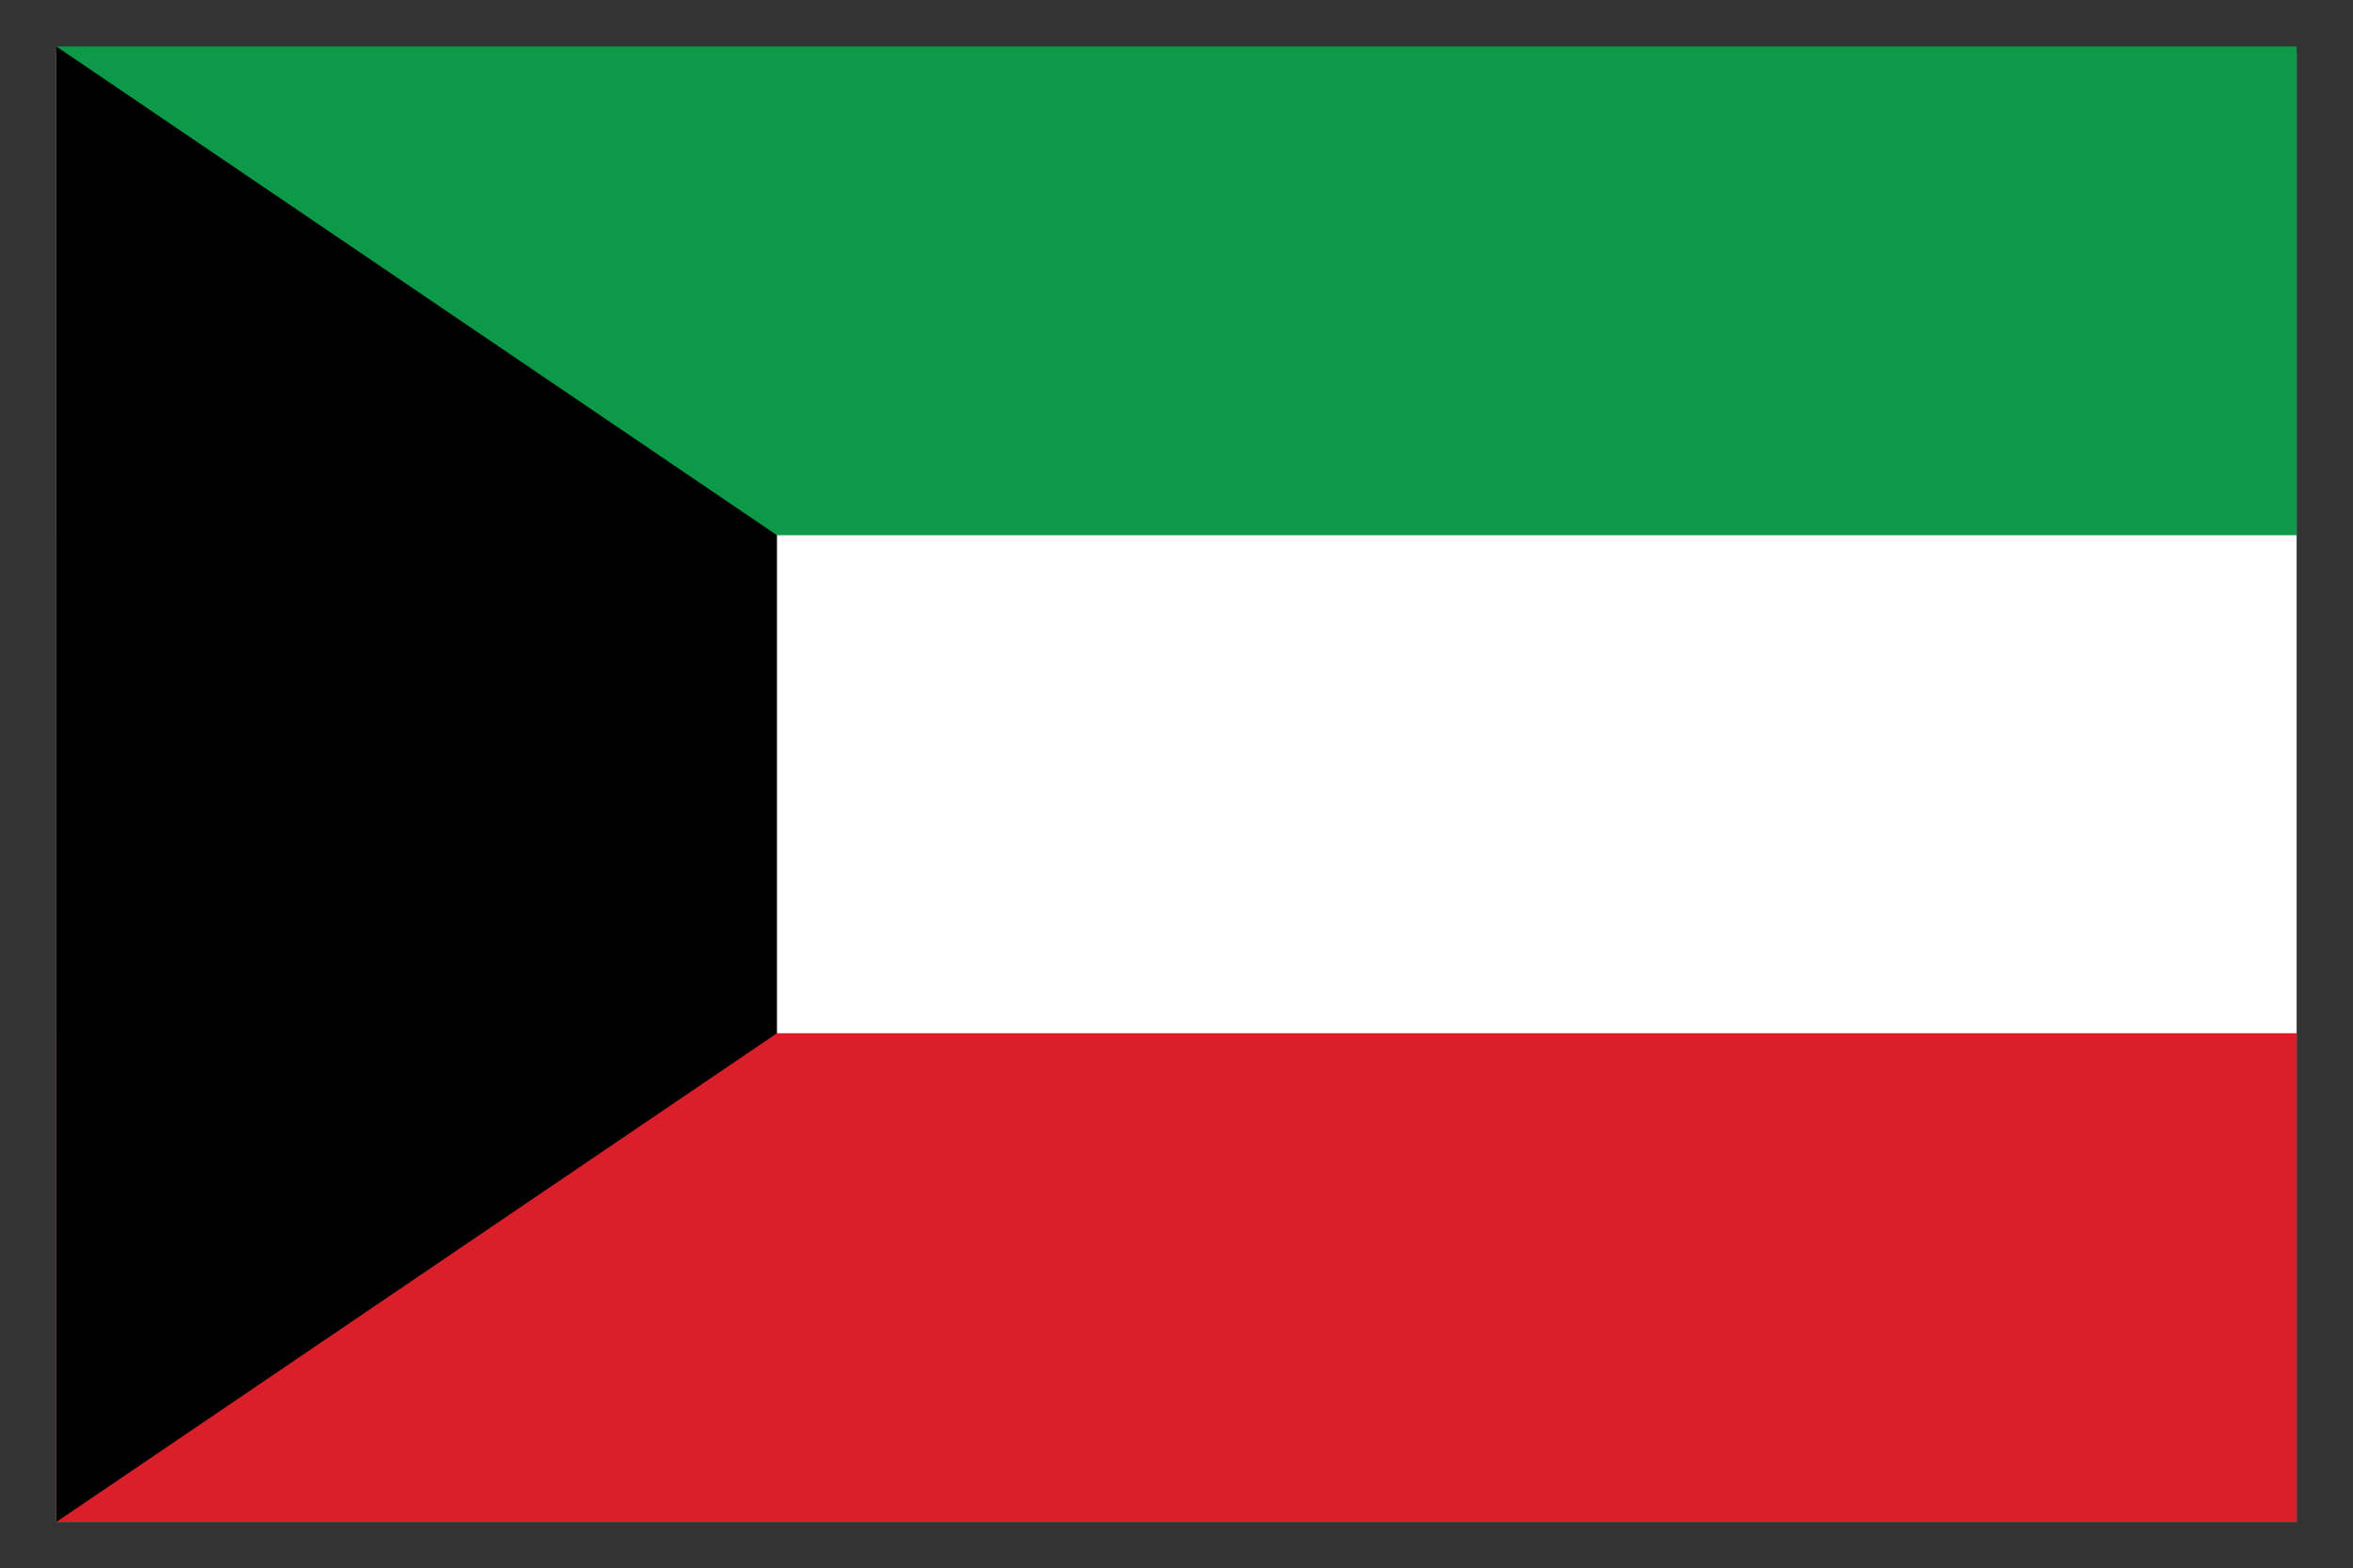
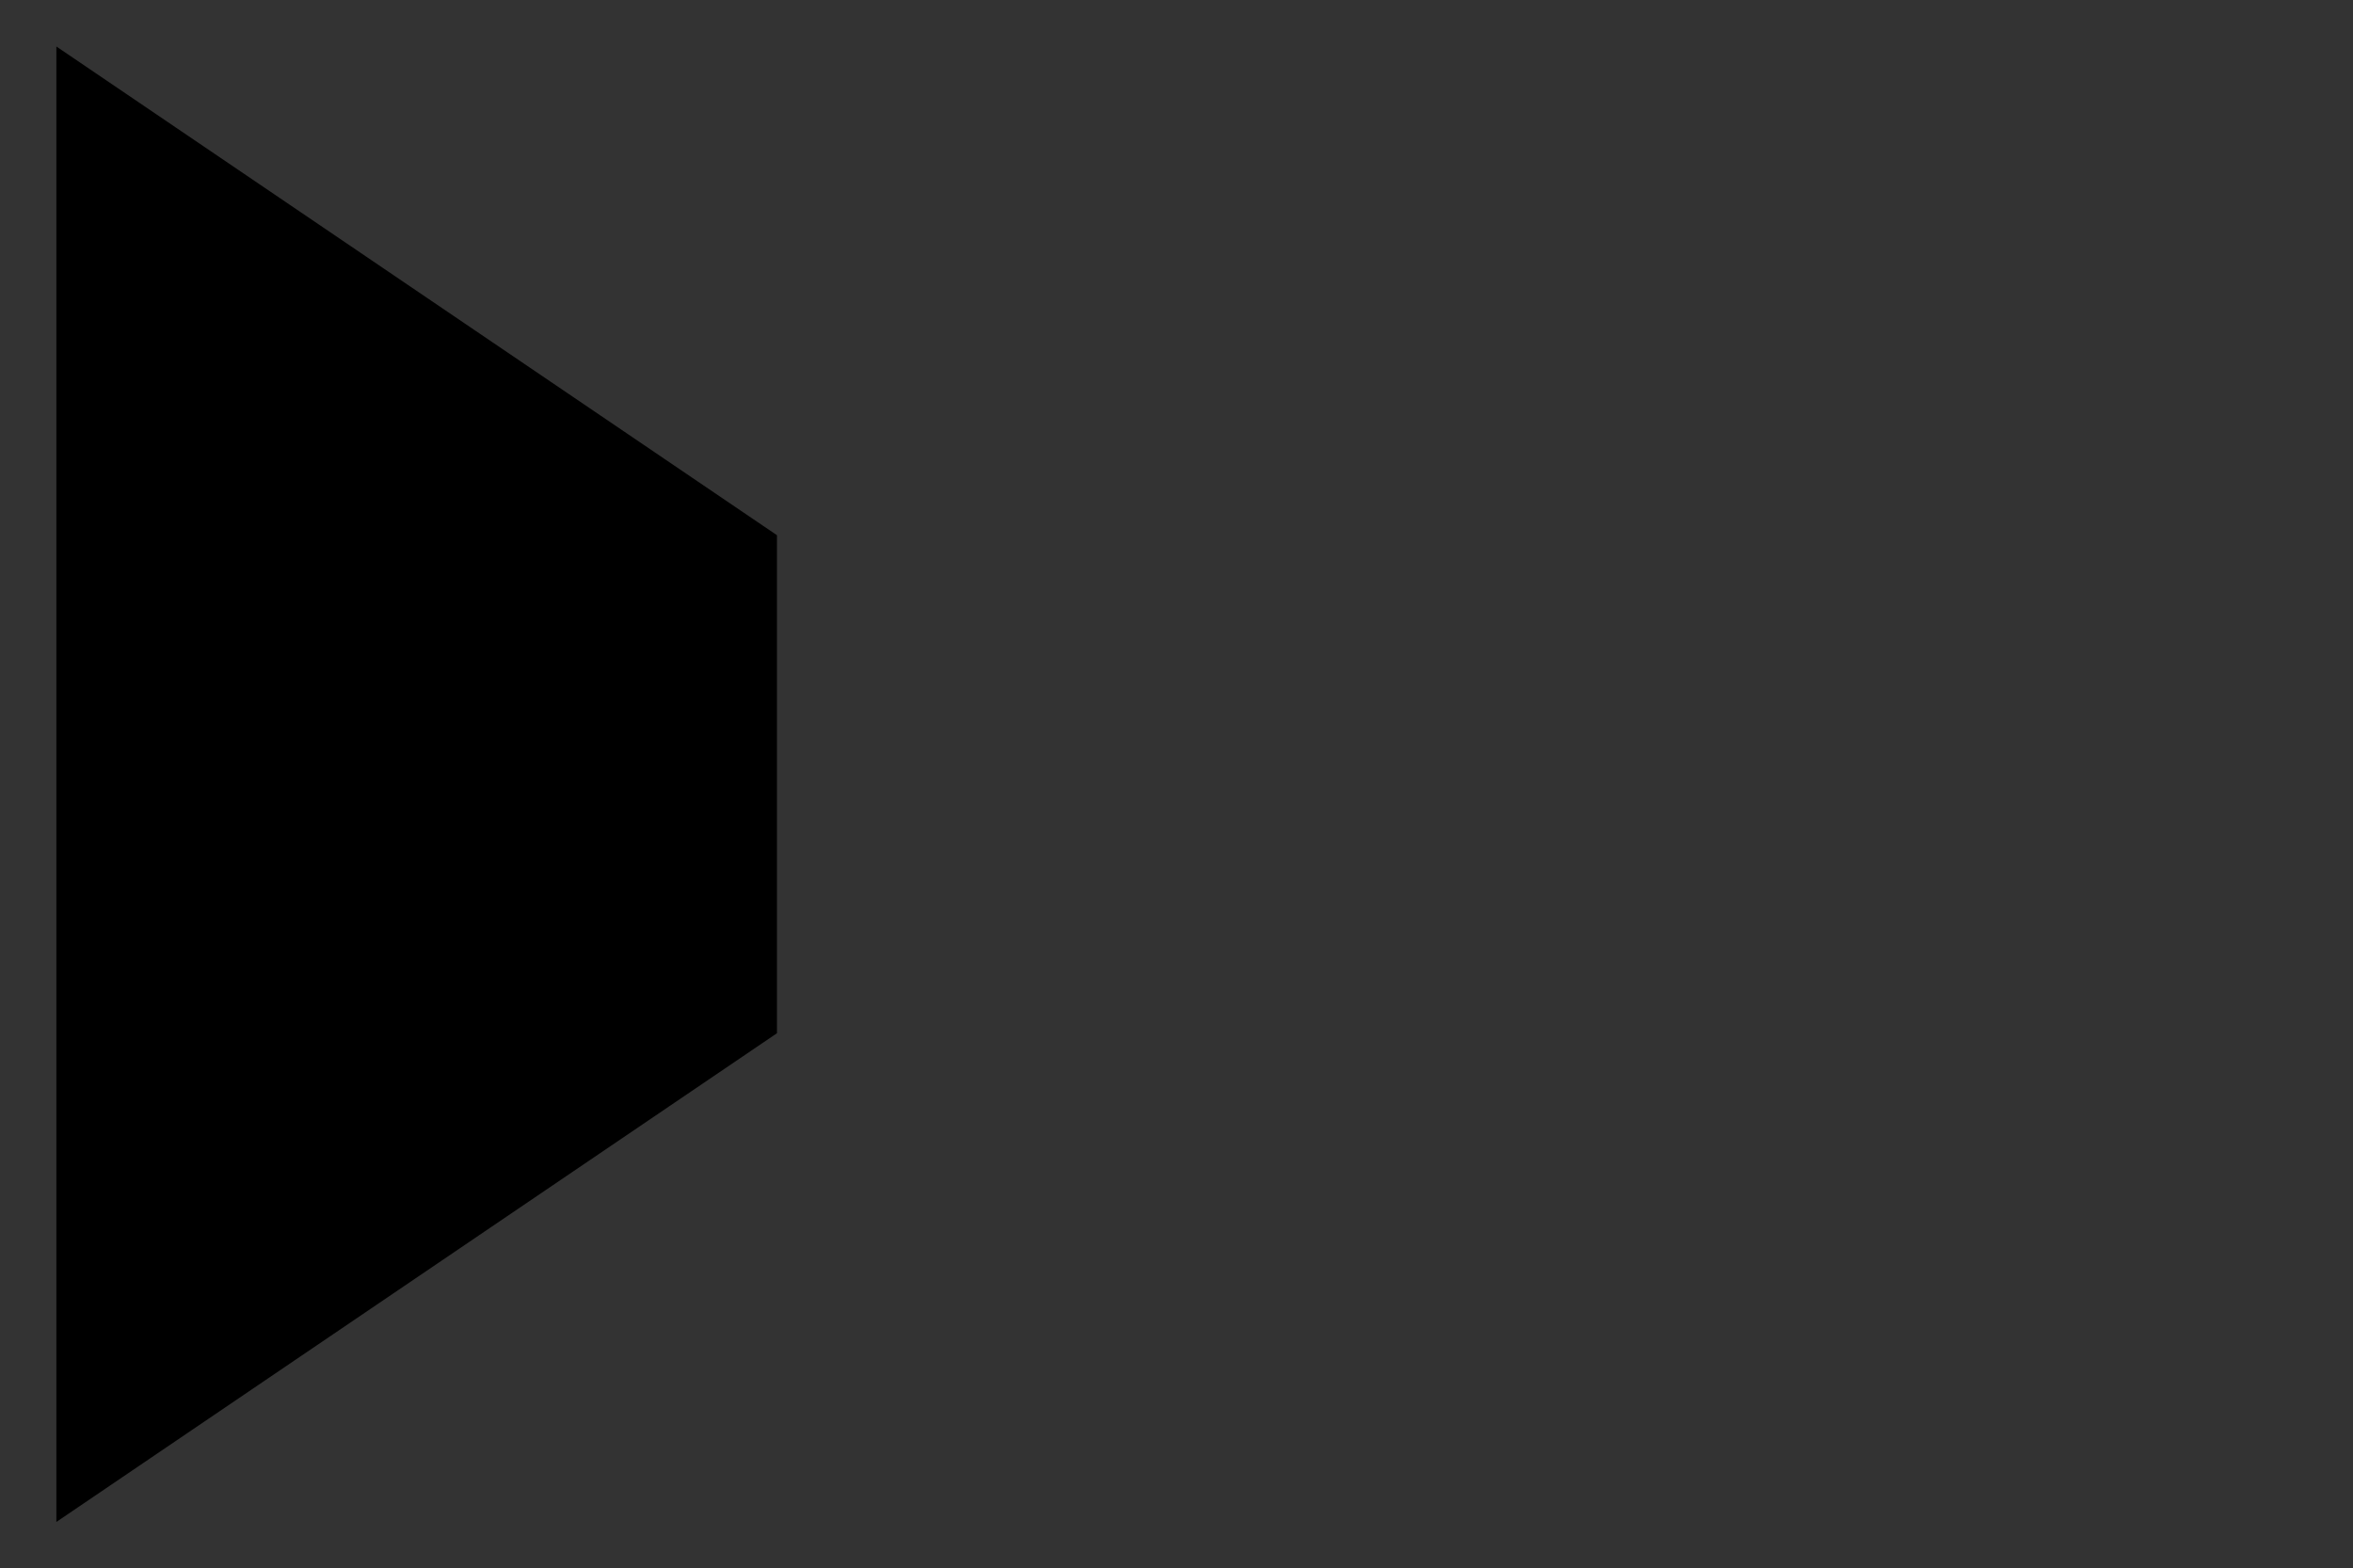
<svg xmlns="http://www.w3.org/2000/svg" id="Isolation_Mode" data-name="Isolation Mode" version="1.1" viewBox="0 0 404.9 269.9">
  <rect x="0" y="0" width="404.9" height="269.9" fill="#333333" stroke="none" />
  <defs>
    <style>
      .cls-1 {
        fill: #0d9a48;
      }

      .cls-1, .cls-2, .cls-3, .cls-4 {
        stroke-width: 0px;
      }

      .cls-2 {
        fill: #000;
      }

      .cls-3 {
        fill: #d81f2a;
      }

      .cls-4 {
        fill: #fff;
      }
    </style>
  </defs>
-   <rect class="cls-4" x="9.7" y="9" width="385.5" height="252.9" />
-   <rect class="cls-1" x="9.7" y="8" width="385.5" height="84.1" />
-   <rect class="cls-3" x="9.7" y="177.8" width="385.5" height="84.1" />
  <polygon class="cls-2" points="9.7 261.9 133.7 177.8 133.7 92.1 9.7 8 9.7 261.9" />
</svg>